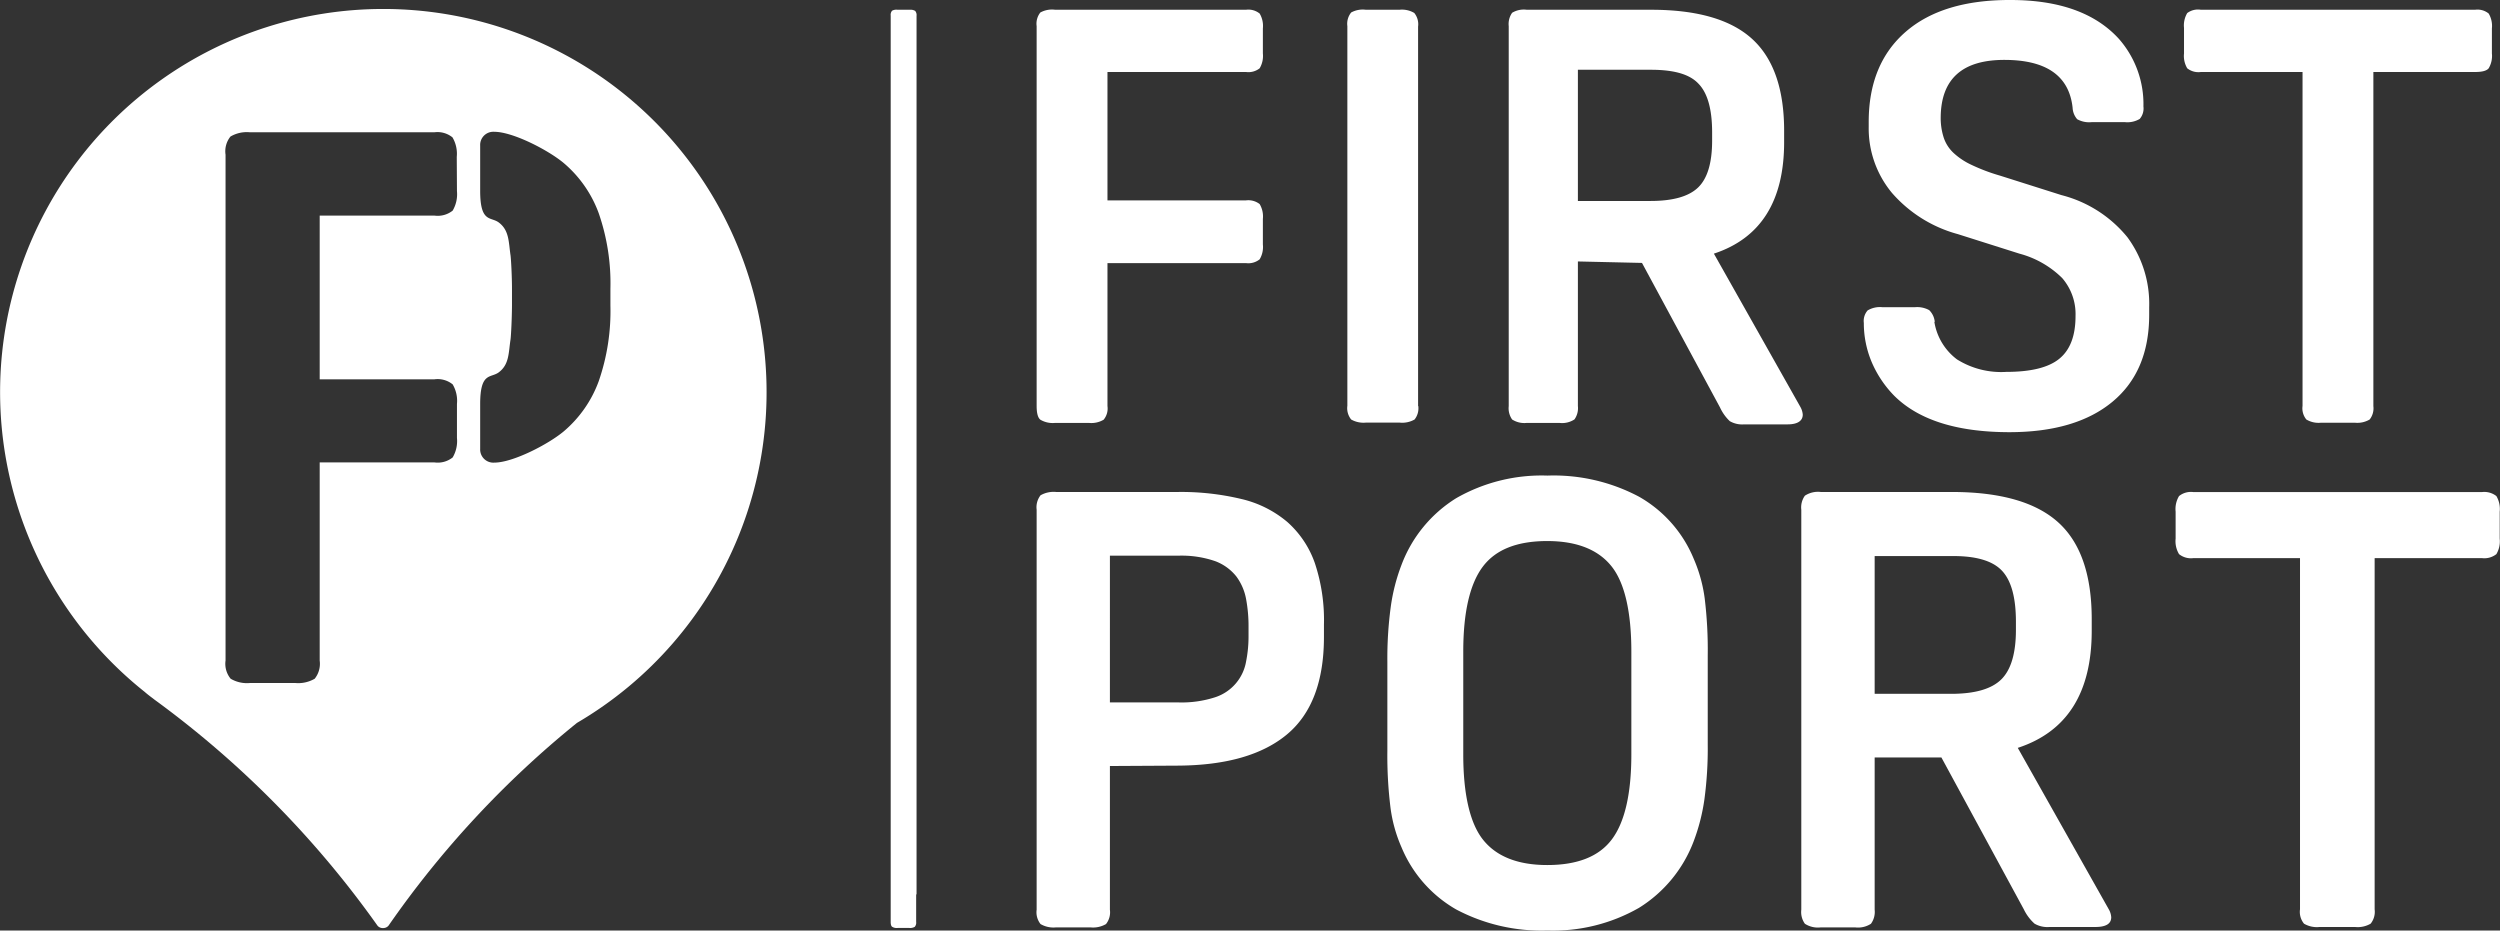
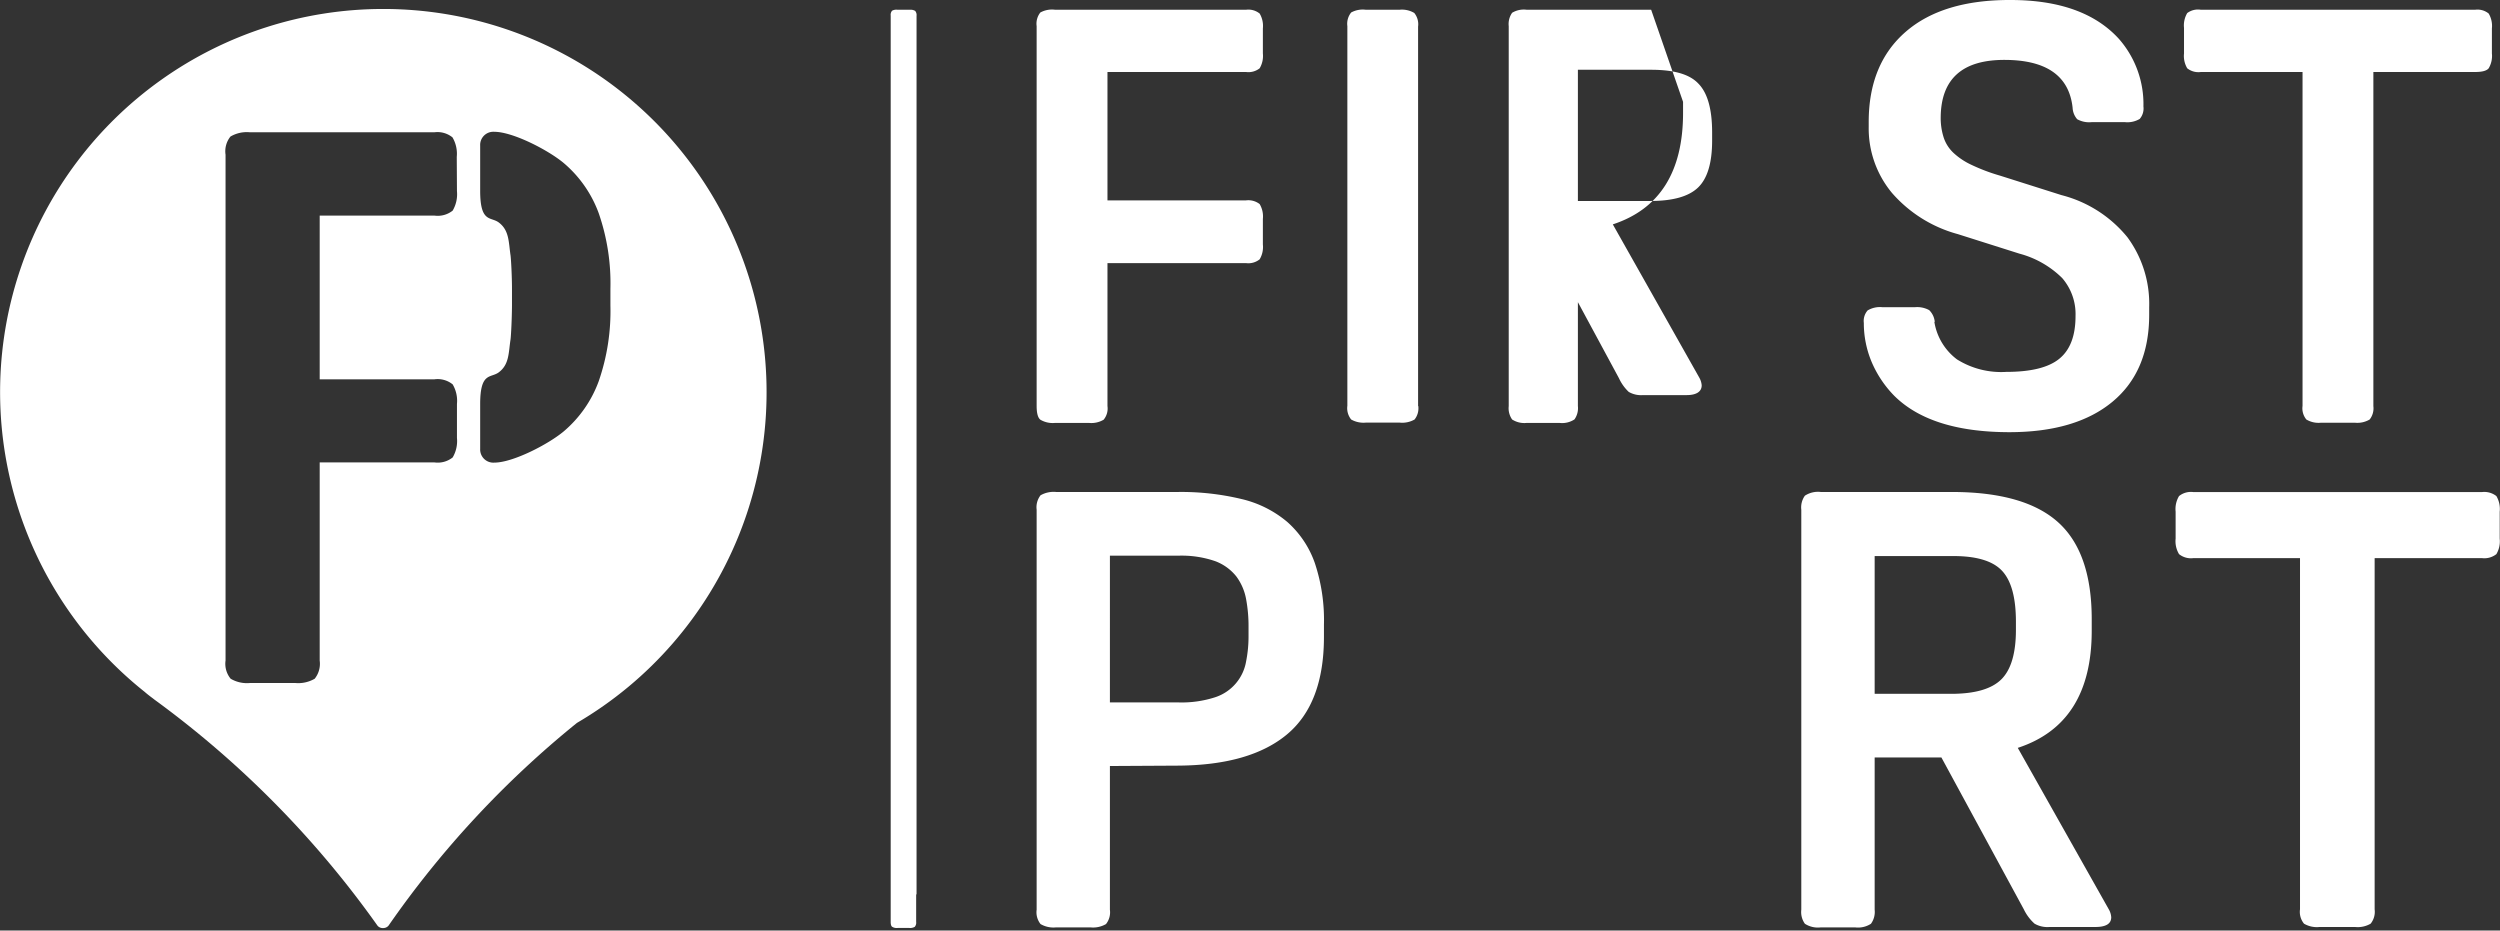
<svg xmlns="http://www.w3.org/2000/svg" viewBox="0 0 256.26 95.38">
  <rect x="0" y="0" width="256.26" height="95.38" fill="#333333" stroke="none" />
  <defs>
    <style>.cls-1{fill:#fff;}</style>
  </defs>
  <title>firstport</title>
  <g id="Layer_2" data-name="Layer 2">
    <g id="firstPortLogo">
      <path class="cls-1" d="M39.29.92a39.27,39.27,0,0,0-24.46,70c.26.23.55.45.87.69l.14.11a0,0,0,0,1,0,0A100.87,100.87,0,0,1,38.7,94.89h0a.7.7,0,0,0,.56.24.72.72,0,0,0,.56-.24h0A100.07,100.07,0,0,1,59.14,74.1,39.28,39.28,0,0,0,39.29.92Zm7.55,18.67a3.32,3.32,0,0,1-.44,2,2.46,2.46,0,0,1-1.86.51H32.77V38.88H44.54a2.45,2.45,0,0,1,1.86.52,3.3,3.3,0,0,1,.44,2v3.49a3.3,3.3,0,0,1-.44,2,2.46,2.46,0,0,1-1.86.51H32.77V67.71a2.46,2.46,0,0,1-.51,1.86,3.33,3.33,0,0,1-2,.44H25.64a3.28,3.28,0,0,1-2-.44,2.41,2.41,0,0,1-.52-1.86V15.86A2.41,2.41,0,0,1,23.62,14a3.28,3.28,0,0,1,2-.44h18.9a2.45,2.45,0,0,1,1.86.52,3.3,3.3,0,0,1,.44,2ZM62.57,30.32v1a21.93,21.93,0,0,1-1.2,7.76,12.26,12.26,0,0,1-3.6,5.15c-1.6,1.33-5.21,3.19-7.1,3.19a1.35,1.35,0,0,1-1.45-1.41V41.41c0-3.3,1.08-2.63,1.9-3.24,1.09-.81,1-2,1.21-3.36.06-.45.14-2.18.15-3.46V29.62c0-1.28-.09-3-.15-3.46-.2-1.34-.12-2.55-1.21-3.36-.82-.61-1.9.06-1.9-3.24V14.92a1.35,1.35,0,0,1,1.45-1.41c1.89,0,5.5,1.86,7.1,3.19a12.26,12.26,0,0,1,3.6,5.15,21.93,21.93,0,0,1,1.2,7.76Z" />
      <path class="cls-1" d="M113.52,27V41.62a1.81,1.81,0,0,1-.39,1.4,2.46,2.46,0,0,1-1.52.33h-3.45a2.48,2.48,0,0,1-1.52-.33c-.26-.21-.38-.68-.38-1.4V2.68a1.85,1.85,0,0,1,.38-1.4A2.48,2.48,0,0,1,108.16,1h19.56a1.84,1.84,0,0,1,1.4.39,2.48,2.48,0,0,1,.33,1.52V5.48A2.48,2.48,0,0,1,129.12,7a1.85,1.85,0,0,1-1.4.38h-14.2V20.54h14.2a1.89,1.89,0,0,1,1.4.38,2.48,2.48,0,0,1,.33,1.52v2.62a2.46,2.46,0,0,1-.33,1.52,1.84,1.84,0,0,1-1.4.39h-14.2" />
      <path class="cls-1" d="M145.38,41.62A1.85,1.85,0,0,1,145,43a2.55,2.55,0,0,1-1.52.32H140A2.55,2.55,0,0,1,138.5,43a1.85,1.85,0,0,1-.39-1.41V2.68a1.84,1.84,0,0,1,.39-1.4A2.46,2.46,0,0,1,140,1h3.45a2.46,2.46,0,0,1,1.52.33,1.84,1.84,0,0,1,.39,1.4V41.62" />
-       <path class="cls-1" d="M161.74,20.6h7.45q3.45,0,4.88-1.39t1.43-4.8v-.83q0-3.57-1.4-5c-.93-1-2.57-1.43-4.91-1.43h-7.45V20.6m0,6.2V41.62a2,2,0,0,1-.35,1.37,2.31,2.31,0,0,1-1.55.36H156.5A2.31,2.31,0,0,1,155,43a2,2,0,0,1-.35-1.37V2.68A2,2,0,0,1,155,1.31,2.31,2.31,0,0,1,156.5,1h12.75q7.08,0,10.36,3t3.27,9.44v1.13q0,9.06-7.2,11.43l8.87,15.72a1.87,1.87,0,0,1,.24.78c0,.63-.52,1-1.55,1h-4.47a2.52,2.52,0,0,1-1.46-.33,4.55,4.55,0,0,1-1-1.4l-8-14.82Z" />
+       <path class="cls-1" d="M161.74,20.6h7.45q3.45,0,4.88-1.39t1.43-4.8v-.83q0-3.57-1.4-5c-.93-1-2.57-1.43-4.91-1.43h-7.45V20.6m0,6.2V41.62a2,2,0,0,1-.35,1.37,2.31,2.31,0,0,1-1.55.36H156.5A2.31,2.31,0,0,1,155,43a2,2,0,0,1-.35-1.37V2.68A2,2,0,0,1,155,1.31,2.31,2.31,0,0,1,156.5,1h12.75t3.27,9.44v1.13q0,9.06-7.2,11.43l8.87,15.72a1.87,1.87,0,0,1,.24.78c0,.63-.52,1-1.55,1h-4.47a2.52,2.52,0,0,1-1.46-.33,4.55,4.55,0,0,1-1-1.4l-8-14.82Z" />
      <path class="cls-1" d="M198.28,33a6,6,0,0,0,2.32,3.84,8.54,8.54,0,0,0,5.06,1.28c2.5,0,4.31-.44,5.42-1.34s1.67-2.35,1.67-4.38a5.64,5.64,0,0,0-1.37-3.9A9.82,9.82,0,0,0,207,26l-6.31-2a13.71,13.71,0,0,1-6.76-4.23A10.35,10.35,0,0,1,191.55,13V12.5q0-5.94,3.78-9.23T206.08,0q7.5,0,11.13,4a10.13,10.13,0,0,1,2.5,6.91,1.64,1.64,0,0,1-.38,1.28,2.48,2.48,0,0,1-1.52.33h-3.4a2.52,2.52,0,0,1-1.49-.3,1.92,1.92,0,0,1-.47-1.19q-.54-4.89-7-4.89T198.93,12a6.52,6.52,0,0,0,.3,2.08,3.76,3.76,0,0,0,1,1.58,7.06,7.06,0,0,0,1.88,1.25A19,19,0,0,0,205,18l6.31,2a12.8,12.8,0,0,1,6.76,4.32,11.5,11.5,0,0,1,2.23,7.17v.78q0,5.78-3.75,8.9T206,44.3q-8.1,0-11.85-3.75a11.2,11.2,0,0,1-2.3-3.45,10.26,10.26,0,0,1-.8-4,1.63,1.63,0,0,1,.39-1.28,2.46,2.46,0,0,1,1.52-.33h3.33a2.54,2.54,0,0,1,1.46.3,1.94,1.94,0,0,1,.57,1.19" />
      <path class="cls-1" d="M236,7.38H225.6A1.83,1.83,0,0,1,224.2,7a2.48,2.48,0,0,1-.33-1.52V2.86a2.48,2.48,0,0,1,.33-1.52A1.84,1.84,0,0,1,225.6,1h28.11a1.8,1.8,0,0,1,1.39.39,2.48,2.48,0,0,1,.33,1.52V5.48A2.48,2.48,0,0,1,255.1,7c-.21.26-.68.38-1.39.38H243.28V41.63A1.85,1.85,0,0,1,242.9,43a2.48,2.48,0,0,1-1.52.33h-3.46a2.43,2.43,0,0,1-1.51-.33,1.8,1.8,0,0,1-.39-1.39V7.38" />
      <path class="cls-1" d="M93.91,91.68V94.5a.65.65,0,0,1-.14.5.91.91,0,0,1-.55.12H92a.87.87,0,0,1-.55-.12c-.1-.07-.15-.24-.15-.5V1.6a.66.66,0,0,1,.14-.5A.91.91,0,0,1,92,1h1.26a.91.91,0,0,1,.55.12.66.66,0,0,1,.14.5V91.68" />
      <path class="cls-1" d="M113.77,72h7a11.11,11.11,0,0,0,3.79-.53,4.69,4.69,0,0,0,3.17-3.67,13.12,13.12,0,0,0,.25-2.63v-.88a15.14,15.14,0,0,0-.25-2.88,5.58,5.58,0,0,0-1-2.32,5,5,0,0,0-2.17-1.57,10.56,10.56,0,0,0-3.79-.56h-7V72m0,6.52V93.25a1.94,1.94,0,0,1-.4,1.47,2.63,2.63,0,0,1-1.6.34h-3.51a2.63,2.63,0,0,1-1.6-.34,1.94,1.94,0,0,1-.4-1.47v-41a2,2,0,0,1,.4-1.48,2.7,2.7,0,0,1,1.6-.34h12.47a26.47,26.47,0,0,1,6.52.72,11.26,11.26,0,0,1,4.7,2.35,10.07,10.07,0,0,1,2.82,4.2,18.45,18.45,0,0,1,.94,6.33v1.25q0,6.84-3.79,10t-11.19,3.2Z" />
-       <path class="cls-1" d="M158.6,55.46c-3.09,0-5.29.87-6.61,2.63s-2,4.66-2,8.71V77.33c0,4,.66,7,2,8.71s3.52,2.63,6.61,2.63,5.3-.87,6.62-2.63,2-4.66,2-8.71V66.8c0-4-.66-7-2-8.71s-3.52-2.63-6.62-2.63m0-6.71A18.66,18.66,0,0,1,168,50.91a13,13,0,0,1,5.61,6.36,15.17,15.17,0,0,1,1.13,4.08,43.7,43.7,0,0,1,.31,5.83v9.15a39.16,39.16,0,0,1-.34,5.6,20,20,0,0,1-1.1,4.3A13.73,13.73,0,0,1,168,93.06a17.69,17.69,0,0,1-9.37,2.32,18.69,18.69,0,0,1-9.37-2.16,13.14,13.14,0,0,1-5.6-6.37,14.74,14.74,0,0,1-1.13-4.07,43.56,43.56,0,0,1-.32-5.83V67.8a39.27,39.27,0,0,1,.35-5.61,19.37,19.37,0,0,1,1.1-4.29,13.72,13.72,0,0,1,5.6-6.83,17.62,17.62,0,0,1,9.37-2.32" />
      <path class="cls-1" d="M192.15,71.12H200q3.63,0,5.13-1.47t1.51-5.05v-.87q0-3.76-1.47-5.27T200,57h-7.84V71.12m0,6.52V93.25a2.06,2.06,0,0,1-.38,1.44,2.43,2.43,0,0,1-1.63.37h-3.51a2.45,2.45,0,0,1-1.63-.37,2.06,2.06,0,0,1-.37-1.44v-41a2.06,2.06,0,0,1,.37-1.44,2.44,2.44,0,0,1,1.63-.38h13.42q7.45,0,10.9,3.1t3.45,9.94v1.19q0,9.52-7.58,12l9.33,16.55a1.87,1.87,0,0,1,.25.81c0,.67-.54,1-1.63,1h-4.7a2.62,2.62,0,0,1-1.53-.34,4.72,4.72,0,0,1-1.1-1.47L199,77.64Z" />
      <path class="cls-1" d="M235.83,57.21h-11a1.94,1.94,0,0,1-1.47-.41,2.58,2.58,0,0,1-.35-1.59V52.45a2.59,2.59,0,0,1,.35-1.6,1.94,1.94,0,0,1,1.47-.41h29.58a2,2,0,0,1,1.48.41,2.61,2.61,0,0,1,.34,1.6v2.76a2.59,2.59,0,0,1-.34,1.59,2,2,0,0,1-1.48.41h-11v36a1.94,1.94,0,0,1-.41,1.47,2.63,2.63,0,0,1-1.6.34h-3.64a2.59,2.59,0,0,1-1.59-.34,1.9,1.9,0,0,1-.41-1.47v-36" />
    </g>
  </g>
</svg>